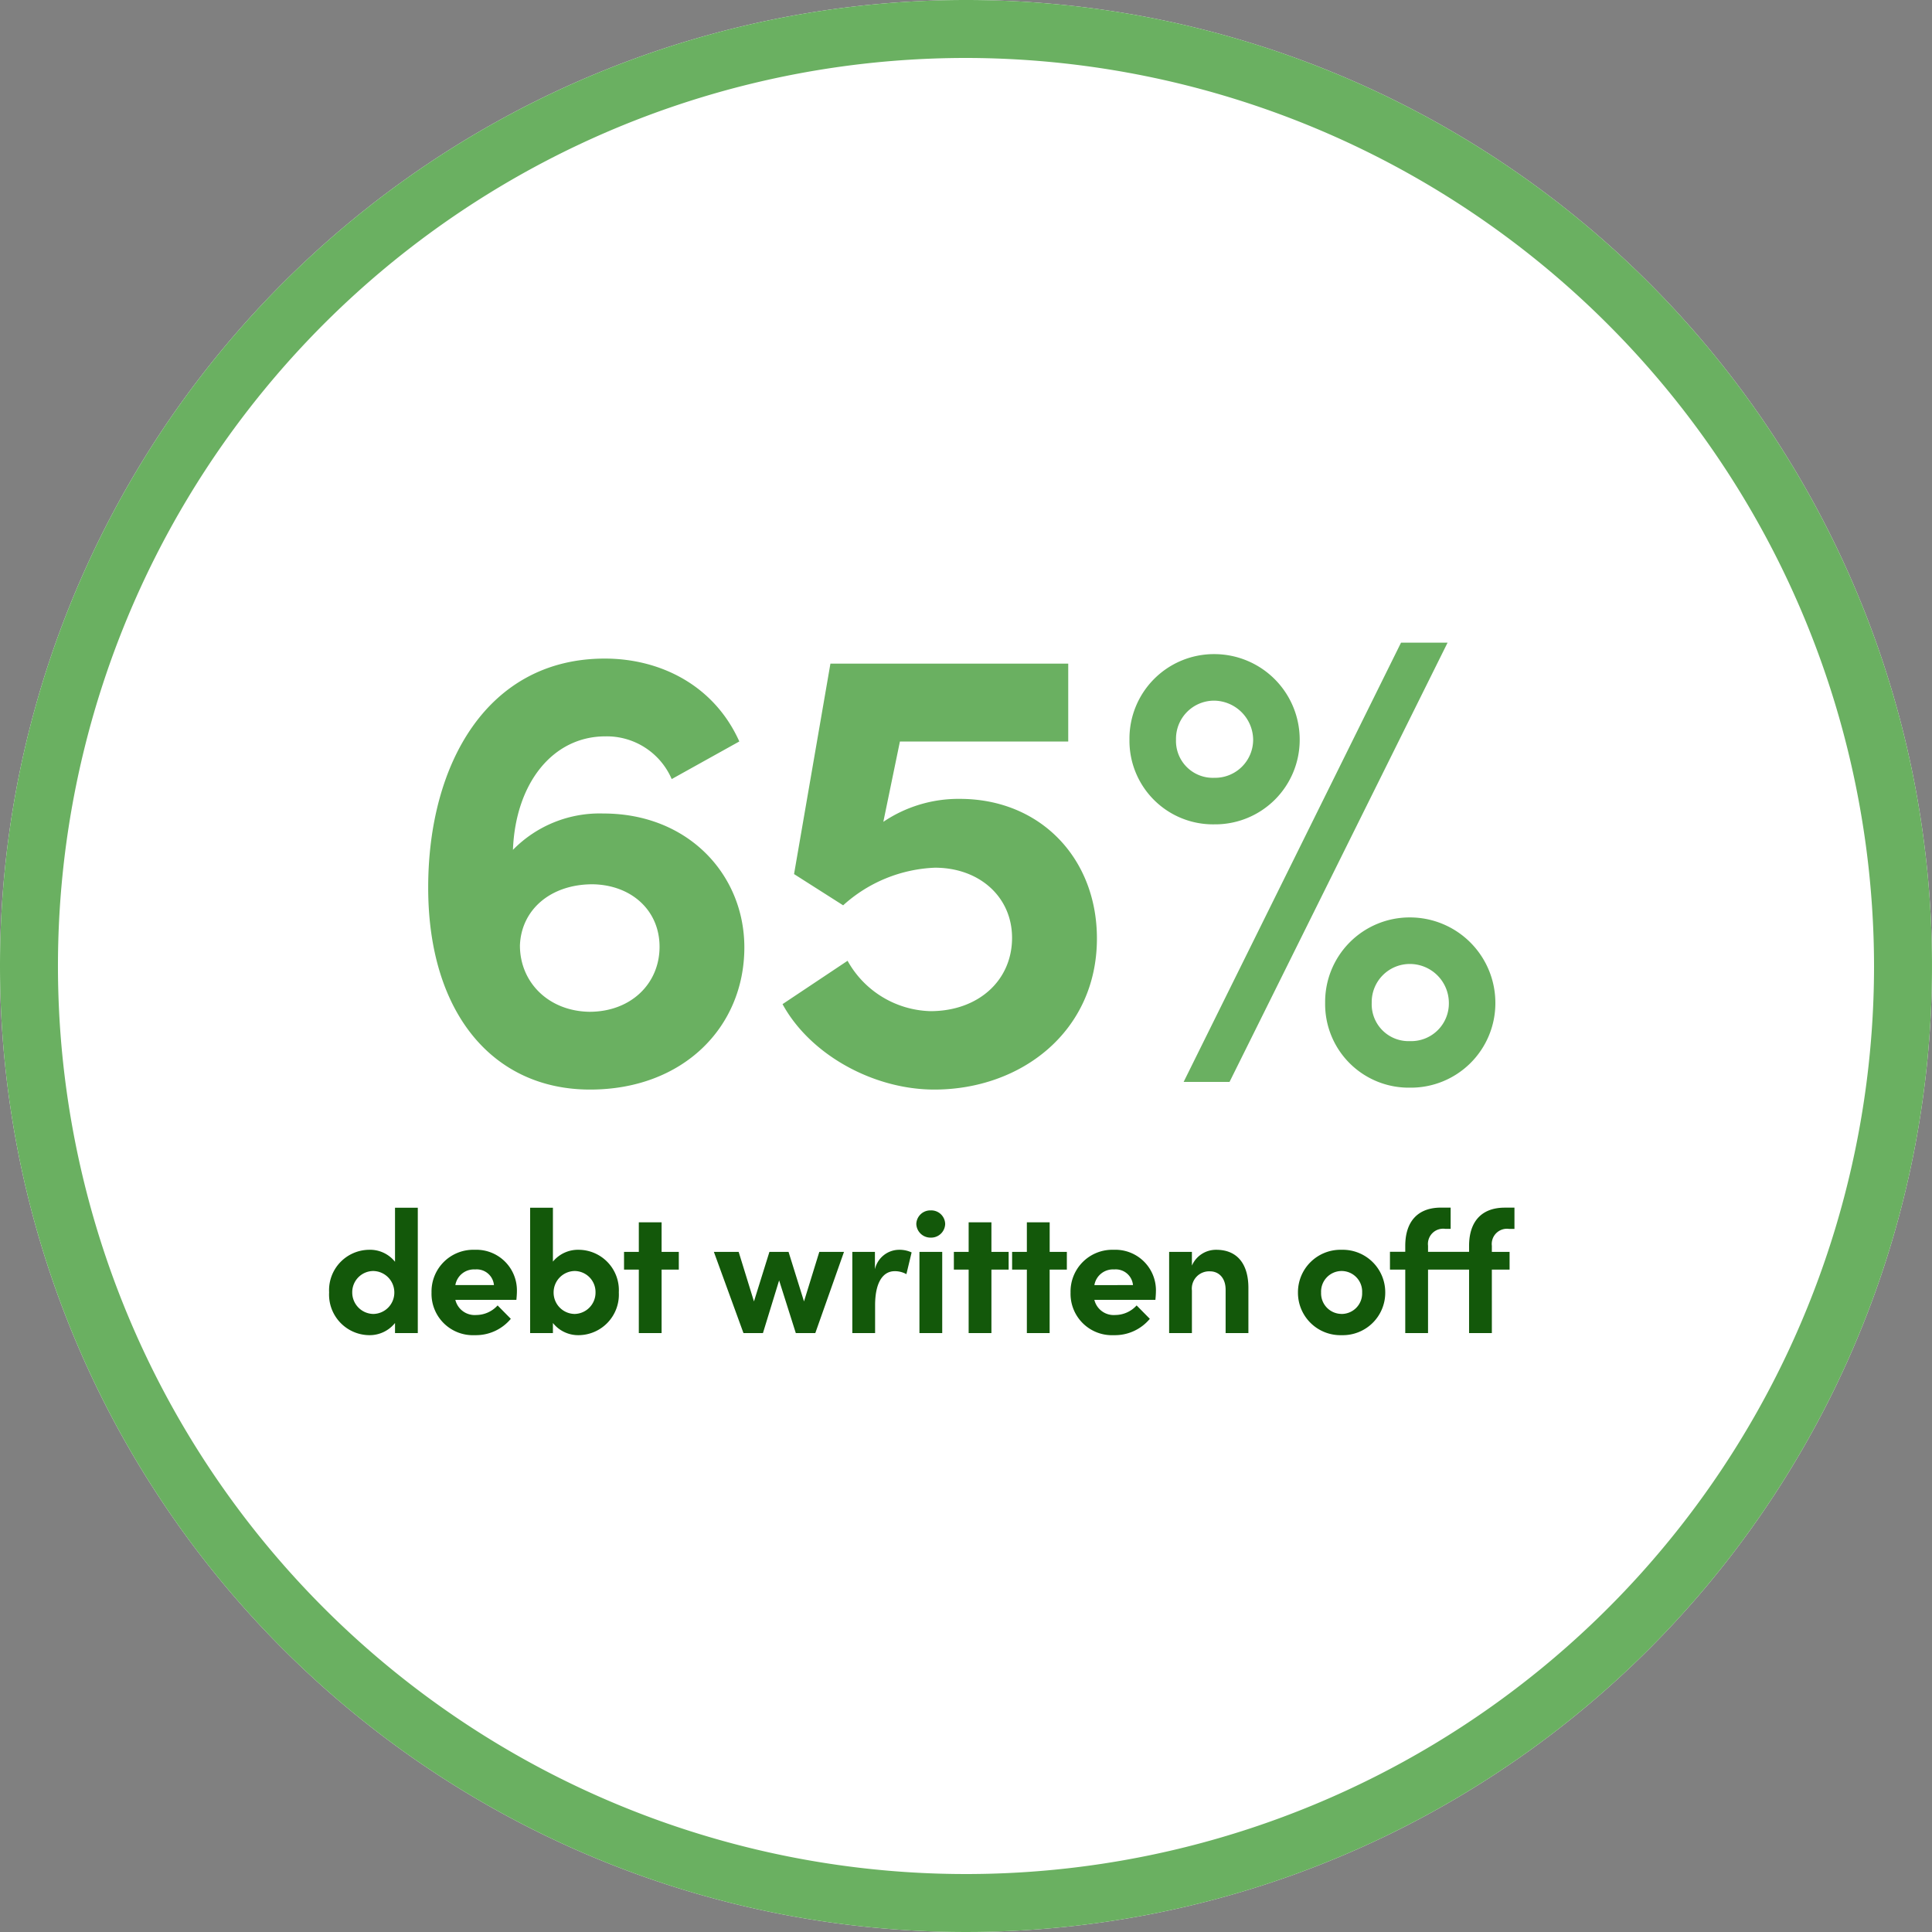
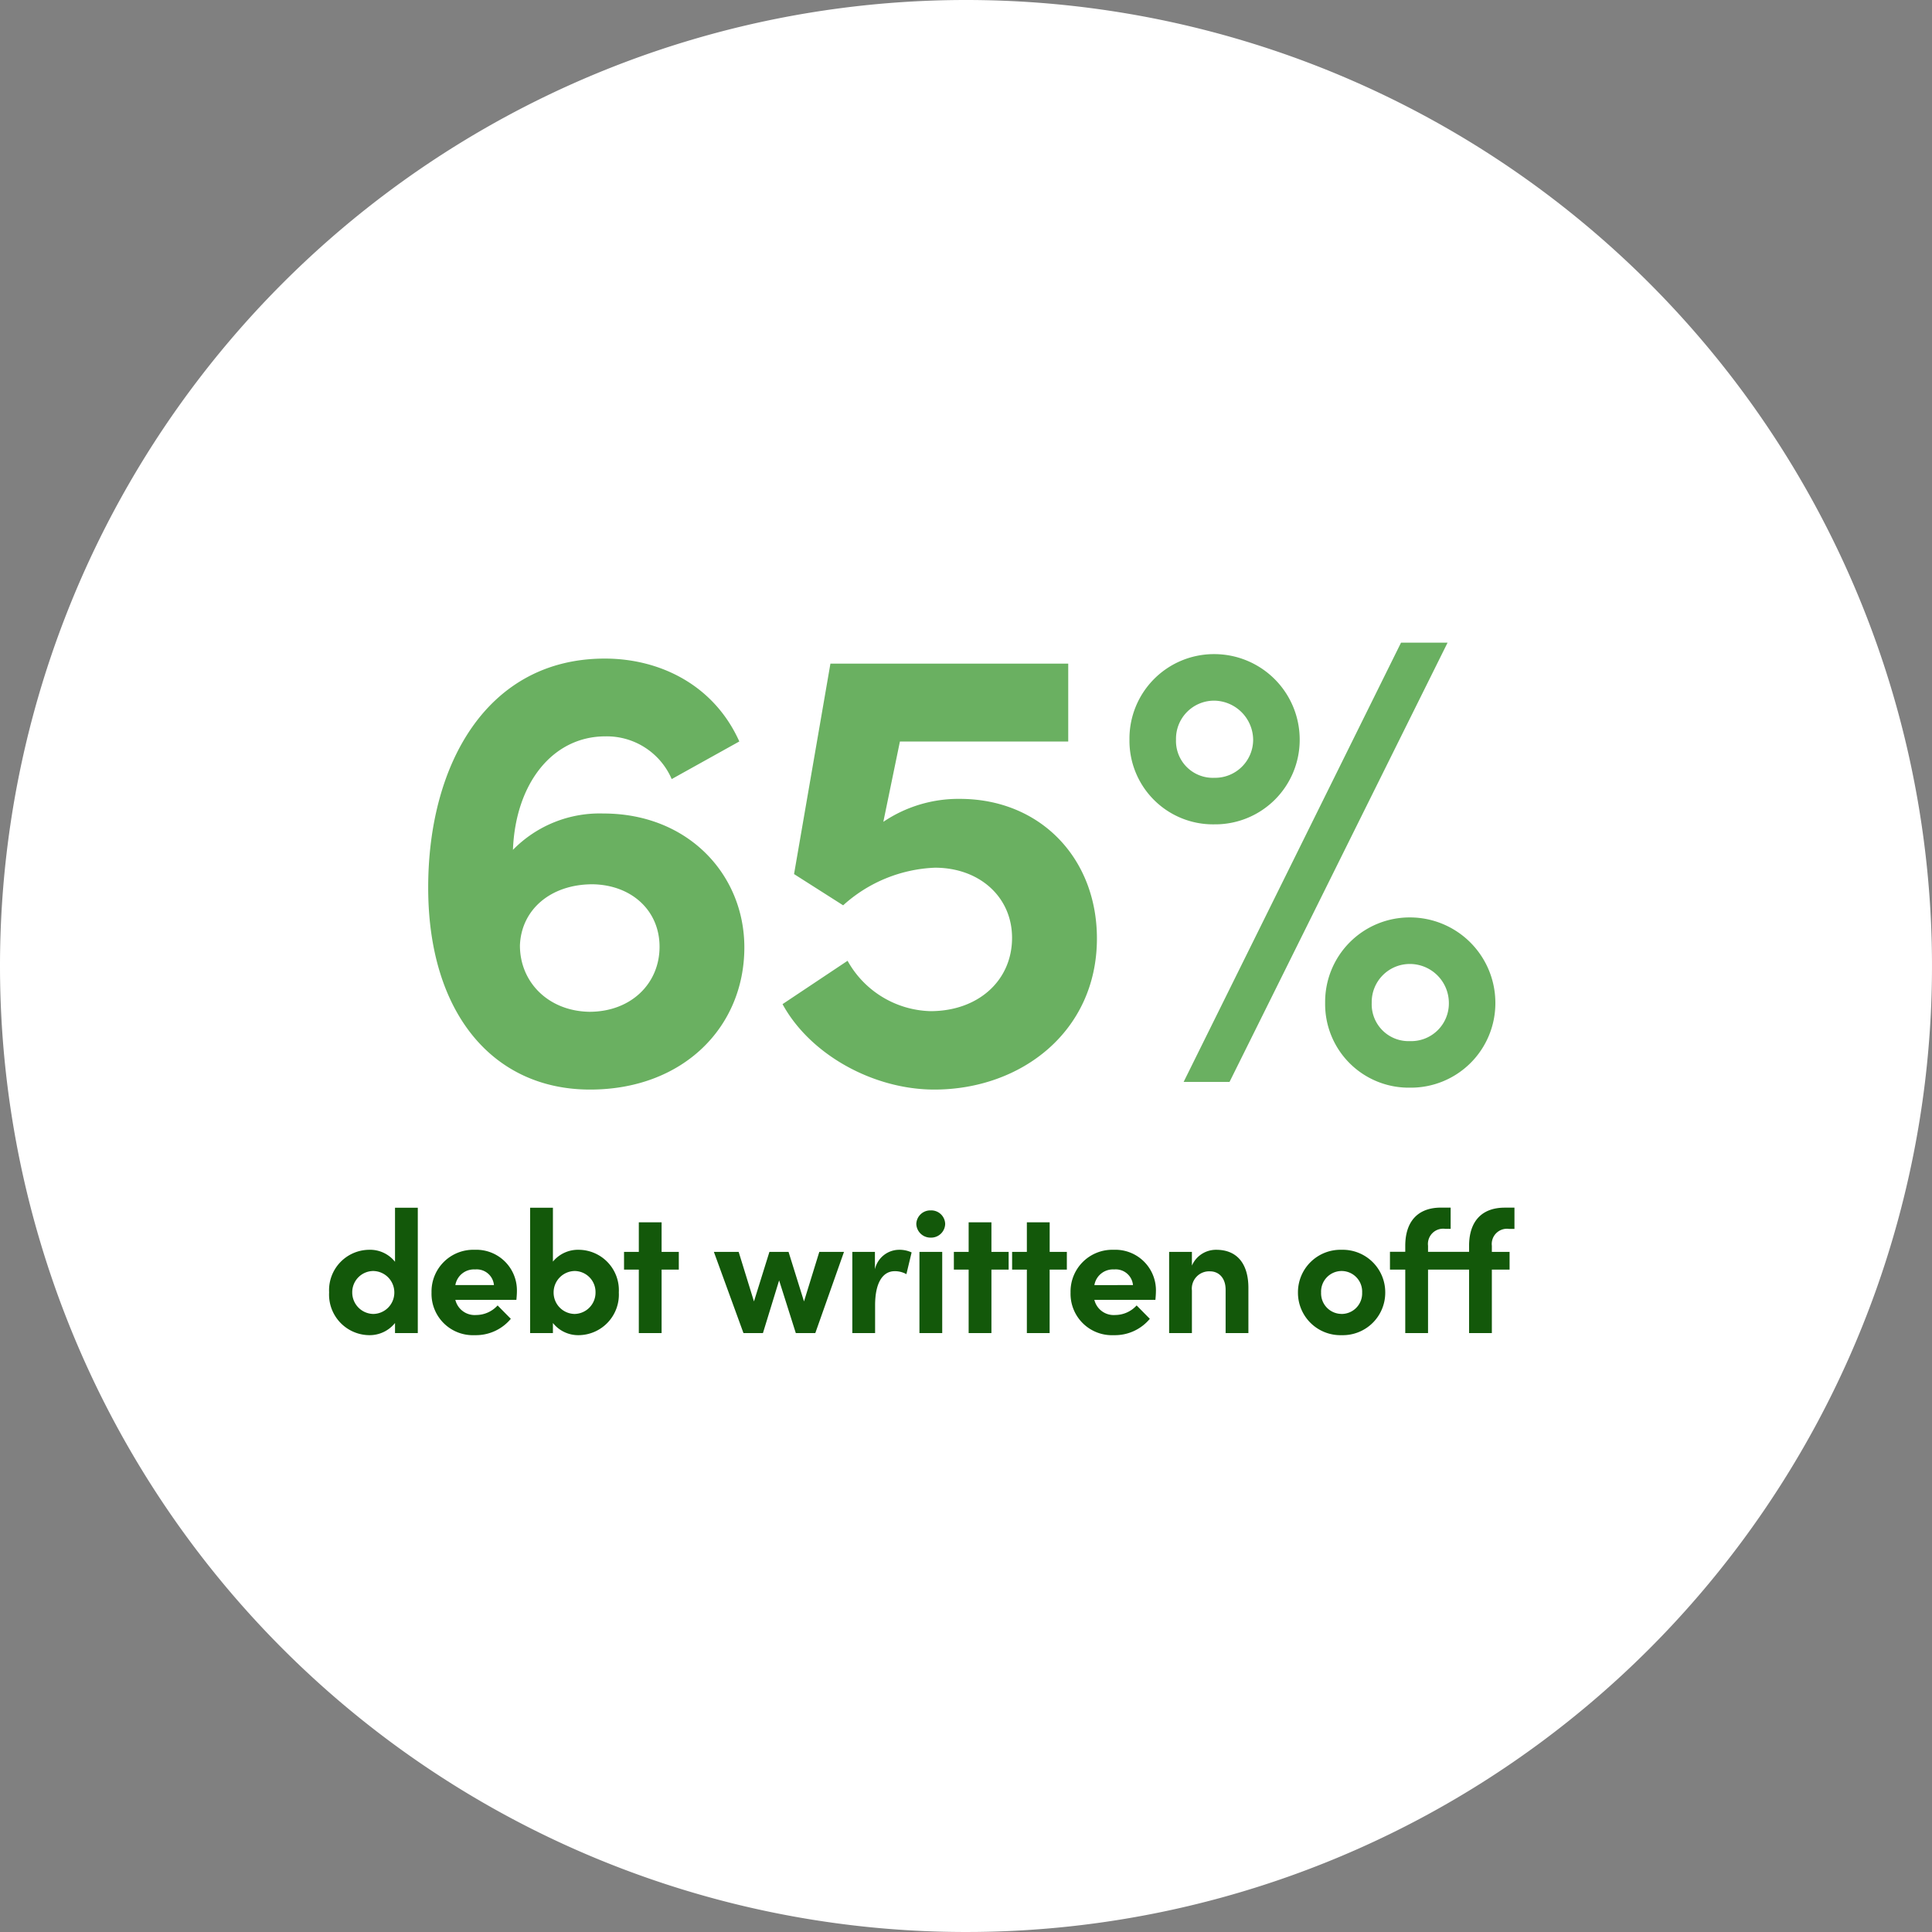
<svg xmlns="http://www.w3.org/2000/svg" width="200" height="200" viewBox="0 0 200 200">
  <rect x="0" y="0" width="200" height="200" fill="#808080" stroke="none" />
  <g id="Group_1994" data-name="Group 1994" transform="translate(-3987 -4141)">
    <path id="Path_1071" data-name="Path 1071" d="M100,0A100,100,0,1,1,0,100,100,100,0,0,1,100,0Z" transform="translate(3987 4141)" fill="#fff" />
-     <path id="Path_1071_-_Outline" data-name="Path 1071 - Outline" d="M100,6a94,94,0,1,0,94,94A94.106,94.106,0,0,0,100,6m0-6A100,100,0,1,1,0,100,100,100,0,0,1,100,0Z" transform="translate(3987 4141)" fill="#6ab061" />
    <path id="Path_1072" data-name="Path 1072" d="M-36.531-27.786A12.553,12.553,0,0,0-45.9-24.024c.264-6.864,4.092-11.748,9.57-11.748a7.313,7.313,0,0,1,6.864,4.422l7-3.894c-2.64-5.874-8.25-8.58-13.926-8.58-12.144,0-18.282,10.89-18.282,23.694C-54.681-7.194-48.015.792-37.917.792c9.636,0,15.972-6.468,15.972-14.718C-21.945-21.45-27.753-27.786-36.531-27.786ZM-37.983-7.26c-4.224-.066-7.194-3.036-7.194-6.864.132-3.7,3.168-6.336,7.524-6.336,4.026.066,6.93,2.706,6.93,6.468C-30.723-10.164-33.693-7.26-37.983-7.26ZM.363-29.3a13.888,13.888,0,0,0-7.92,2.376l1.716-8.316H11.583V-43.3H-13.035L-16.8-21.516l5.082,3.234a15.023,15.023,0,0,1,9.5-3.894c4.62,0,7.986,3.036,7.986,7.26,0,4.422-3.5,7.59-8.448,7.59a10.12,10.12,0,0,1-8.58-5.214l-6.732,4.488C-15.147-2.838-8.613.792-2.277.792c8.976,0,16.83-6.006,16.83-15.642C14.553-23.166,8.679-29.3.363-29.3ZM28.281,0,50.853-45.474H46.035L23.529,0ZM26.7-26.664a8.747,8.747,0,0,0,8.844-8.778A8.845,8.845,0,0,0,26.7-44.286a8.747,8.747,0,0,0-8.778,8.844A8.651,8.651,0,0,0,26.7-26.664Zm0-4.818a3.813,3.813,0,0,1-3.96-3.96,3.944,3.944,0,0,1,3.96-4.026,4.086,4.086,0,0,1,4.026,4.026A3.944,3.944,0,0,1,26.7-31.482ZM46.959.594A8.747,8.747,0,0,0,55.8-8.184a8.845,8.845,0,0,0-8.844-8.844,8.747,8.747,0,0,0-8.778,8.844A8.651,8.651,0,0,0,46.959.594Zm0-4.818A3.813,3.813,0,0,1,43-8.184a3.944,3.944,0,0,1,3.96-4.026,4.042,4.042,0,0,1,4.026,4.026A3.9,3.9,0,0,1,46.959-4.224Z" transform="translate(4086 4253)" fill="#6ab061" />
    <path id="Path_1072_-_Outline" data-name="Path 1072 - Outline" d="M45.725-45.974h5.935L28.591.5H22.724Zm4.322,1h-3.7L24.334-.5h3.637Zm-23.35.188a9.355,9.355,0,0,1,9.344,9.344,9.184,9.184,0,0,1-2.74,6.6,9.345,9.345,0,0,1-6.6,2.676,9.246,9.246,0,0,1-6.6-2.679,9.246,9.246,0,0,1-2.679-6.6,9.345,9.345,0,0,1,2.676-6.6A9.184,9.184,0,0,1,26.7-44.786Zm0,17.622a8.351,8.351,0,0,0,5.9-2.389,8.192,8.192,0,0,0,2.441-5.889A8.353,8.353,0,0,0,26.7-43.786a8.192,8.192,0,0,0-5.889,2.441,8.351,8.351,0,0,0-2.389,5.9,8.253,8.253,0,0,0,2.386,5.892A8.253,8.253,0,0,0,26.7-27.164Zm-63.1-17.16a16.692,16.692,0,0,1,8.352,2.154A14.459,14.459,0,0,1-24.6-39.4a14.9,14.9,0,0,1,2.578,3.951l.188.419L-29.7-30.647l-.222-.5a6.824,6.824,0,0,0-6.407-4.125,7.949,7.949,0,0,0-6.351,3.114,13.3,13.3,0,0,0-2.627,6.9,12.437,12.437,0,0,1,3.1-1.922,14.263,14.263,0,0,1,5.676-1.105,16.53,16.53,0,0,1,6.168,1.143,14.253,14.253,0,0,1,4.769,3.11,14.094,14.094,0,0,1,4.149,10.107A14.728,14.728,0,0,1-25.973-3.111,15.39,15.39,0,0,1-31.18.12a19.023,19.023,0,0,1-6.737,1.172A15.6,15.6,0,0,1-50.474-4.5c-3.079-3.8-4.707-9.2-4.707-15.627a35.33,35.33,0,0,1,1.166-9.235,24.323,24.323,0,0,1,3.512-7.7A16.608,16.608,0,0,1-36.4-44.324Zm13.276,8.87a13.386,13.386,0,0,0-5.424-5.85,15.692,15.692,0,0,0-7.851-2.02,16.233,16.233,0,0,0-7.744,1.843,16.067,16.067,0,0,0-5.543,4.991A23.33,23.33,0,0,0-53.05-29.1a34.331,34.331,0,0,0-1.131,8.973c0,6.192,1.55,11.378,4.484,15A14.629,14.629,0,0,0-37.917.292,18.028,18.028,0,0,0-31.533-.815a14.4,14.4,0,0,0,4.871-3.02,13.738,13.738,0,0,0,4.217-10.09,13.1,13.1,0,0,0-3.853-9.4,13.259,13.259,0,0,0-4.436-2.892,15.535,15.535,0,0,0-5.8-1.072,12.054,12.054,0,0,0-9.013,3.61l-.909.937.05-1.3a17.272,17.272,0,0,1,.862-4.872,12.539,12.539,0,0,1,2.078-3.87,9.435,9.435,0,0,1,3.137-2.563,8.863,8.863,0,0,1,3.992-.923,7.787,7.787,0,0,1,7.084,4.227Zm9.667-8.342H12.083v9.052H-5.434l-1.4,6.764A14.854,14.854,0,0,1,.363-29.8c8.512,0,14.69,6.289,14.69,14.954A16.04,16.04,0,0,1,13.64-8.133,15.078,15.078,0,0,1,9.834-3.04,18.277,18.277,0,0,1-2.277,1.292a19.6,19.6,0,0,1-9.41-2.531,17.266,17.266,0,0,1-6.737-6.574l-.219-.4,7.592-5.061.249.52a9.6,9.6,0,0,0,8.129,4.93A8.52,8.52,0,0,0,3.073-9.834a6.732,6.732,0,0,0,2.2-5.082,6.442,6.442,0,0,0-2.1-4.844,7.958,7.958,0,0,0-5.39-1.916,14.569,14.569,0,0,0-9.175,3.77l-.282.247-5.679-3.614Zm24.539,1h-23.7l-3.634,21.037,4.489,2.857a17.291,17.291,0,0,1,4.329-2.653,13.44,13.44,0,0,1,5.218-1.12c4.917,0,8.486,3.264,8.486,7.76A7.719,7.719,0,0,1,3.742-9.091,9.513,9.513,0,0,1-2.673-6.826,10.466,10.466,0,0,1-7.912-8.365a9.9,9.9,0,0,1-3.525-3.452L-17.32-7.894A16.466,16.466,0,0,0-11.2-2.111,18.583,18.583,0,0,0-2.277.292,17.279,17.279,0,0,0,9.174-3.791a14.084,14.084,0,0,0,3.556-4.757,15.048,15.048,0,0,0,1.322-6.3,14.164,14.164,0,0,0-3.835-10A12.737,12.737,0,0,0,5.9-27.752,14.515,14.515,0,0,0,.363-28.8,13.441,13.441,0,0,0-7.268-26.52l-1.036.735,2.055-9.959H11.083ZM26.7-39.968a4.587,4.587,0,0,1,4.526,4.526,4.446,4.446,0,0,1-4.526,4.46,4.314,4.314,0,0,1-4.46-4.46A4.446,4.446,0,0,1,26.7-39.968Zm0,7.986a3.572,3.572,0,0,0,2.484-.975,3.4,3.4,0,0,0,1.042-2.485,3.492,3.492,0,0,0-1.05-2.476,3.492,3.492,0,0,0-2.476-1.05,3.4,3.4,0,0,0-2.485,1.042,3.572,3.572,0,0,0-.975,2.484A3.31,3.31,0,0,0,26.7-31.982ZM-37.653-20.96h.008a7.942,7.942,0,0,1,5.306,1.981,6.7,6.7,0,0,1,2.116,4.987A7.005,7.005,0,0,1-32.4-8.827,8.061,8.061,0,0,1-37.983-6.76h-.008a8.047,8.047,0,0,1-5.521-2.162,7.161,7.161,0,0,1-2.165-5.2v-.018C-45.533-18.156-42.234-20.96-37.653-20.96Zm-.326,13.2a7.067,7.067,0,0,0,4.892-1.794,6.015,6.015,0,0,0,1.864-4.438c0-3.451-2.645-5.9-6.434-5.968A7.617,7.617,0,0,0-42.675-18.3a5.618,5.618,0,0,0-2,4.182C-44.672-10.494-41.857-7.822-37.979-7.76Zm84.938-9.768A9.355,9.355,0,0,1,56.3-8.184a9.184,9.184,0,0,1-2.74,6.6,9.345,9.345,0,0,1-6.6,2.676,9.246,9.246,0,0,1-6.6-2.679,9.246,9.246,0,0,1-2.679-6.6,9.345,9.345,0,0,1,2.676-6.6A9.185,9.185,0,0,1,46.959-17.528Zm0,17.622a8.351,8.351,0,0,0,5.9-2.389A8.192,8.192,0,0,0,55.3-8.184a8.353,8.353,0,0,0-8.344-8.344,8.192,8.192,0,0,0-5.889,2.441,8.351,8.351,0,0,0-2.389,5.9,8.253,8.253,0,0,0,2.386,5.892A8.253,8.253,0,0,0,46.959.094Zm0-12.8a4.531,4.531,0,0,1,4.526,4.526,4.395,4.395,0,0,1-4.526,4.46,4.314,4.314,0,0,1-4.46-4.46A4.446,4.446,0,0,1,46.959-12.71Zm0,7.986A3.575,3.575,0,0,0,49.466-5.7a3.413,3.413,0,0,0,1.019-2.487,3.53,3.53,0,0,0-3.526-3.526,3.4,3.4,0,0,0-2.485,1.042A3.572,3.572,0,0,0,43.5-8.184,3.31,3.31,0,0,0,46.959-4.724Z" transform="translate(4086 4253)" fill="rgba(0,0,0,0)" />
    <path id="Path_1073" data-name="Path 1073" d="M-54.108-7.38a3.3,3.3,0,0,0-2.7-1.242,4.182,4.182,0,0,0-4.122,4.41A4.2,4.2,0,0,0-56.808.216a3.364,3.364,0,0,0,2.7-1.26V0h2.358V-12.978h-2.358Zm-2.25,5.4a2.221,2.221,0,0,1-2.178-2.232,2.193,2.193,0,0,1,2.178-2.214A2.216,2.216,0,0,1-54.18-4.212,2.209,2.209,0,0,1-56.358-1.98ZM-41.49-4.338a4.2,4.2,0,0,0-4.374-4.284,4.321,4.321,0,0,0-4.464,4.428A4.283,4.283,0,0,0-45.846.216,4.7,4.7,0,0,0-42.12-1.476l-1.368-1.386a3,3,0,0,1-2.214.99,2.057,2.057,0,0,1-2.16-1.566h6.318C-41.508-3.816-41.49-4.1-41.49-4.338Zm-6.372-.63a1.954,1.954,0,0,1,2.052-1.62,1.791,1.791,0,0,1,1.944,1.62Zm12.8-3.654a3.359,3.359,0,0,0-2.7,1.224v-5.58h-2.358V0h2.358V-1.044a3.339,3.339,0,0,0,2.7,1.26,4.2,4.2,0,0,0,4.122-4.428A4.182,4.182,0,0,0-35.064-8.622Zm-.45,6.642a2.209,2.209,0,0,1-2.178-2.232,2.216,2.216,0,0,1,2.178-2.214,2.178,2.178,0,0,1,2.16,2.214A2.206,2.206,0,0,1-35.514-1.98Zm9-6.426v-3.06h-2.358v3.06H-30.4V-6.57h1.53V0h2.358V-6.57h1.782V-8.406Zm14.742,5.13-1.6-5.13h-1.98l-1.6,5.13-1.584-5.13H-21.1L-18.036,0h2.016l1.674-5.454L-12.618,0H-10.6l2.97-8.406h-2.556Zm9.81-5.346A2.582,2.582,0,0,0-4.428-6.606v-1.8h-2.34V0H-4.41V-2.88c0-2.394.828-3.528,2.034-3.528A2.447,2.447,0,0,1-1.17-6.1l.54-2.25A2.993,2.993,0,0,0-1.962-8.622ZM1.35-9.882A1.453,1.453,0,0,0,2.844-11.3a1.439,1.439,0,0,0-1.494-1.4A1.45,1.45,0,0,0-.144-11.3,1.465,1.465,0,0,0,1.35-9.882ZM2.538,0V-8.406H.18V0ZM7.632-8.406v-3.06H5.274v3.06H3.744V-6.57h1.53V0H7.632V-6.57H9.414V-8.406Zm6.03,0v-3.06H11.3v3.06H9.774V-6.57H11.3V0h2.358V-6.57h1.782V-8.406Zm11,4.068a4.2,4.2,0,0,0-4.374-4.284,4.321,4.321,0,0,0-4.464,4.428A4.283,4.283,0,0,0,20.3.216,4.7,4.7,0,0,0,24.03-1.476L22.662-2.862a3,3,0,0,1-2.214.99,2.057,2.057,0,0,1-2.16-1.566h6.318C24.642-3.816,24.66-4.1,24.66-4.338Zm-6.372-.63a1.954,1.954,0,0,1,2.052-1.62,1.791,1.791,0,0,1,1.944,1.62ZM30.906-8.622a2.717,2.717,0,0,0-2.52,1.638V-8.406H26.028V0h2.358V-4.41a1.79,1.79,0,0,1,1.89-1.98c.81,0,1.6.594,1.6,1.908V0h2.358V-4.608C34.254-7.128,33.1-8.622,30.906-8.622ZM43.884.216A4.394,4.394,0,0,0,48.4-4.194a4.4,4.4,0,0,0-4.518-4.428,4.4,4.4,0,0,0-4.518,4.428A4.394,4.394,0,0,0,43.884.216Zm0-2.2A2.127,2.127,0,0,1,41.76-4.194a2.132,2.132,0,0,1,2.124-2.232,2.132,2.132,0,0,1,2.124,2.232A2.127,2.127,0,0,1,43.884-1.98Zm17.892-8.8v-2.2H60.768c-2.394,0-3.69,1.44-3.69,3.96v.612H52.83v-.63a1.575,1.575,0,0,1,1.8-1.746h.54v-2.2H54.162c-2.394,0-3.69,1.44-3.69,3.96v.612H48.888V-6.57h1.584V0H52.83V-6.57h4.248V0h2.358V-6.57h1.836V-8.406H59.436v-.63a1.575,1.575,0,0,1,1.8-1.746Z" transform="translate(4082 4279)" fill="#13580a" />
-     <path id="Path_1073_-_Outline" data-name="Path 1073 - Outline" d="M-54.608-13.478h3.358V.5h-3.358V.1a4.3,4.3,0,0,1-2.2.617,4.505,4.505,0,0,1-3.227-1.35,5.031,5.031,0,0,1-1.4-3.578,5,5,0,0,1,1.4-3.57,4.516,4.516,0,0,1,3.226-1.34,4.285,4.285,0,0,1,2.2.6Zm2.358,1h-1.358V-5.77L-54.52-7.1a2.841,2.841,0,0,0-2.288-1.025,3.523,3.523,0,0,0-2.516,1.045A3.958,3.958,0,0,0-60.43-4.212,3.7,3.7,0,0,0-56.808-.284,2.866,2.866,0,0,0-54.52-1.327l.912-1.327V-.5h1.358Zm11.628-1h3.358v4.956a4.39,4.39,0,0,1,2.2-.6,4.516,4.516,0,0,1,3.226,1.34A4.645,4.645,0,0,1-30.9-6.417V-8.906h1.53v-3.06h3.358v3.06h1.782V-6.07h-1.782V.5h-3.358V-6.07h-1.389a5.426,5.426,0,0,1,.319,1.858,5.031,5.031,0,0,1-1.4,3.578A4.505,4.505,0,0,1-35.064.716,4.3,4.3,0,0,1-37.264.1V.5h-3.358Zm2.358,1h-1.358V-.5h1.358V-2.654l.912,1.327A2.866,2.866,0,0,0-35.064-.284a3.7,3.7,0,0,0,3.622-3.928,3.958,3.958,0,0,0-1.106-2.865,3.523,3.523,0,0,0-2.516-1.045,2.9,2.9,0,0,0-2.291,1.011l-.909,1.295Zm11.25,1.512h-1.358v3.06H-29.9v.836h1.53V-.5h1.358V-7.07h1.782v-.836h-1.782Zm81.176-2.512H55.67v3.2H54.63c-.918,0-1.283.351-1.3,1.251v.125h3.248v-.112a4.651,4.651,0,0,1,1.08-3.264,4.039,4.039,0,0,1,3.11-1.2h1.508v3.2h-1.04c-.918,0-1.283.351-1.3,1.251v.125h1.836V-6.07H59.936V.5H56.578V-6.07H53.33V.5H49.972V-6.07H48.548A5.037,5.037,0,0,1,48.9-4.194,4.8,4.8,0,0,1,47.381-.631a5.108,5.108,0,0,1-3.5,1.347,5.108,5.108,0,0,1-3.5-1.347,4.8,4.8,0,0,1-1.521-3.563,4.827,4.827,0,0,1,1.52-3.579,5.1,5.1,0,0,1,3.5-1.349,5.1,5.1,0,0,1,3.5,1.349,4.712,4.712,0,0,1,1.006,1.346V-8.906h1.584v-.112a4.651,4.651,0,0,1,1.08-3.264A4.039,4.039,0,0,1,54.162-13.478Zm.508,1h-.508c-2.637,0-3.19,1.882-3.19,3.46v1.112H49.388v.836h1.584V-.5H52.33V-7.07h5.248V-.5h1.358V-7.07h1.836v-.836H58.936V-9.045a2.069,2.069,0,0,1,2.3-2.237h.04v-1.2h-.508c-2.637,0-3.19,1.882-3.19,3.46v1.112H52.33V-9.045a2.069,2.069,0,0,1,2.3-2.237h.04ZM43.884-.284A4.112,4.112,0,0,0,46.7-1.363a3.812,3.812,0,0,0,1.2-2.831,3.838,3.838,0,0,0-1.2-2.847,4.1,4.1,0,0,0-2.816-1.081,4.1,4.1,0,0,0-2.816,1.081,3.838,3.838,0,0,0-1.2,2.847,3.812,3.812,0,0,0,1.2,2.831A4.112,4.112,0,0,0,43.884-.284ZM1.35-13.208a1.93,1.93,0,0,1,1.994,1.9A1.961,1.961,0,0,1,1.35-9.382,1.961,1.961,0,0,1-.644-11.3,1.953,1.953,0,0,1,1.35-13.208Zm0,2.826a.95.95,0,0,0,.994-.922.942.942,0,0,0-.994-.9.953.953,0,0,0-.994.9A.961.961,0,0,0,1.35-10.382Zm3.424-1.584H8.132v3.06H10.8v-3.06h3.358v3.06h1.782v2.231a4.6,4.6,0,0,1,.87-1.117,5.034,5.034,0,0,1,3.472-1.33,4.957,4.957,0,0,1,3.435,1.314,4.71,4.71,0,0,1,1.439,3.47c0,.243-.018.544-.056.947l-.043.453H23.29l1.4,1.417-.257.344A5.175,5.175,0,0,1,20.3.716a4.784,4.784,0,0,1-4.982-4.91,5.211,5.211,0,0,1,.339-1.876h-1.5V.5H10.8V-6.07H8.132V.5H4.774V-6.07H3.244V-8.906h1.53Zm2.358,1H5.774v3.06H4.244v.836h1.53V-.5H7.132V-7.07H8.914v-.836H7.132Zm6.03,0H11.8v3.06h-1.53v.836H11.8V-.5h1.358V-7.07h1.782v-.836H13.162ZM24.145-3.938c.01-.155.015-.286.015-.4a3.7,3.7,0,0,0-3.874-3.784,3.822,3.822,0,0,0-3.964,3.928A3.776,3.776,0,0,0,20.3-.284,4.394,4.394,0,0,0,23.35-1.453l-.7-.707a3.514,3.514,0,0,1-2.2.788A2.549,2.549,0,0,1,17.8-3.315l-.159-.623Zm-2.123,1H19.076a1.684,1.684,0,0,0,1.372.566A2.537,2.537,0,0,0,22.022-2.938ZM-45.864-9.122a4.957,4.957,0,0,1,3.435,1.314,4.71,4.71,0,0,1,1.439,3.47c0,.243-.018.544-.056.947l-.043.453H-42.86l1.4,1.417-.257.344A5.175,5.175,0,0,1-45.846.716a4.784,4.784,0,0,1-4.982-4.91,4.862,4.862,0,0,1,1.492-3.6A5.034,5.034,0,0,1-45.864-9.122ZM-42-3.938c.01-.155.015-.286.015-.4a3.7,3.7,0,0,0-3.874-3.784,3.822,3.822,0,0,0-3.964,3.928,3.776,3.776,0,0,0,3.982,3.91A4.394,4.394,0,0,0-42.8-1.453l-.7-.707a3.514,3.514,0,0,1-2.2.788,2.549,2.549,0,0,1-2.645-1.943l-.159-.623Zm-2.123,1h-2.947a1.684,1.684,0,0,0,1.372.566A2.537,2.537,0,0,0-44.128-2.938ZM-1.962-9.122A3.481,3.481,0,0,1-.4-8.795l.078.041v-.152H3.038V.5H-.32v-8L-.835-5.355l-.571-.306a1.947,1.947,0,0,0-.97-.247C-3.761-5.908-3.91-3.79-3.91-2.88V.5H-7.268V-7.935L-10.248.5h-2.736l-1.354-4.275L-15.65.5h-2.736L-21.81-8.906h3.639l1.218,3.944,1.232-3.944h2.715l1.232,3.944,1.218-3.944h6.629v.548A2.812,2.812,0,0,1-1.962-9.122Zm.743,1.083a3.133,3.133,0,0,0-.743-.083A2.111,2.111,0,0,0-3.954-6.448l-.974-.158v-1.3h-1.34V-.5H-4.91V-2.88A5.625,5.625,0,0,1-4.271-5.8a2.15,2.15,0,0,1,1.9-1.1,2.9,2.9,0,0,1,.856.121Zm-17.69.133h-1.473l2.7,7.406h1.3l2.036-6.633,2.1,6.633h1.3l2.617-7.406h-1.48l-1.95,6.316-1.972-6.316h-1.245L-16.959-1.59Zm20.947,0H.68V-.5H2.038ZM30.906-9.122a3.6,3.6,0,0,1,2.666,1A4.755,4.755,0,0,1,34.736-4.6V.5H31.378V-4.482c0-1.038-.569-1.408-1.1-1.408a1.3,1.3,0,0,0-1.39,1.48V.5H25.528V-8.906h3.358v.456A3.668,3.668,0,0,1,30.906-9.122ZM33.736-.5V-4.608a3.874,3.874,0,0,0-.874-2.8,2.645,2.645,0,0,0-1.956-.709,2.23,2.23,0,0,0-2.043,1.289l-.977-.151v-.922H26.528V-.5h1.358V-4.41a2.284,2.284,0,0,1,2.39-2.48,2.164,2.164,0,0,1,2.1,2.408V-.5ZM-45.81-7.088A2.289,2.289,0,0,1-43.367-5l.039.536h-5.157l.135-.608A2.455,2.455,0,0,1-45.81-7.088Zm1.281,1.62a1.422,1.422,0,0,0-1.281-.62,1.5,1.5,0,0,0-1.315.62ZM20.34-7.088A2.289,2.289,0,0,1,22.783-5l.039.536H17.665l.135-.608A2.455,2.455,0,0,1,20.34-7.088Zm1.281,1.62a1.422,1.422,0,0,0-1.281-.62,1.5,1.5,0,0,0-1.315.62ZM-56.358-6.926a2.7,2.7,0,0,1,1.847.761,2.686,2.686,0,0,1,.831,1.953A2.708,2.708,0,0,1-56.358-1.48a2.708,2.708,0,0,1-2.678-2.732A2.7,2.7,0,0,1-56.358-6.926Zm0,4.446A1.708,1.708,0,0,0-54.68-4.212a1.72,1.72,0,0,0-1.678-1.714,1.7,1.7,0,0,0-1.678,1.714A1.728,1.728,0,0,0-56.358-2.48Zm20.844-4.446a2.62,2.62,0,0,1,1.882.791,2.723,2.723,0,0,1,.778,1.923,2.7,2.7,0,0,1-2.66,2.732,2.708,2.708,0,0,1-2.678-2.732,2.686,2.686,0,0,1,.831-1.953A2.7,2.7,0,0,1-35.514-6.926Zm0,4.446a1.7,1.7,0,0,0,1.66-1.732,1.67,1.67,0,0,0-1.66-1.714,1.72,1.72,0,0,0-1.678,1.714A1.708,1.708,0,0,0-35.514-2.48Zm79.4-4.446a2.621,2.621,0,0,1,2.624,2.732,2.745,2.745,0,0,1-.767,1.943,2.581,2.581,0,0,1-1.857.771,2.581,2.581,0,0,1-1.857-.771,2.745,2.745,0,0,1-.767-1.943A2.621,2.621,0,0,1,43.884-6.926Zm0,4.446a1.634,1.634,0,0,0,1.624-1.714,1.625,1.625,0,0,0-1.624-1.732A1.625,1.625,0,0,0,42.26-4.194,1.634,1.634,0,0,0,43.884-2.48Z" transform="translate(4082 4279)" fill="rgba(0,0,0,0)" />
  </g>
</svg>